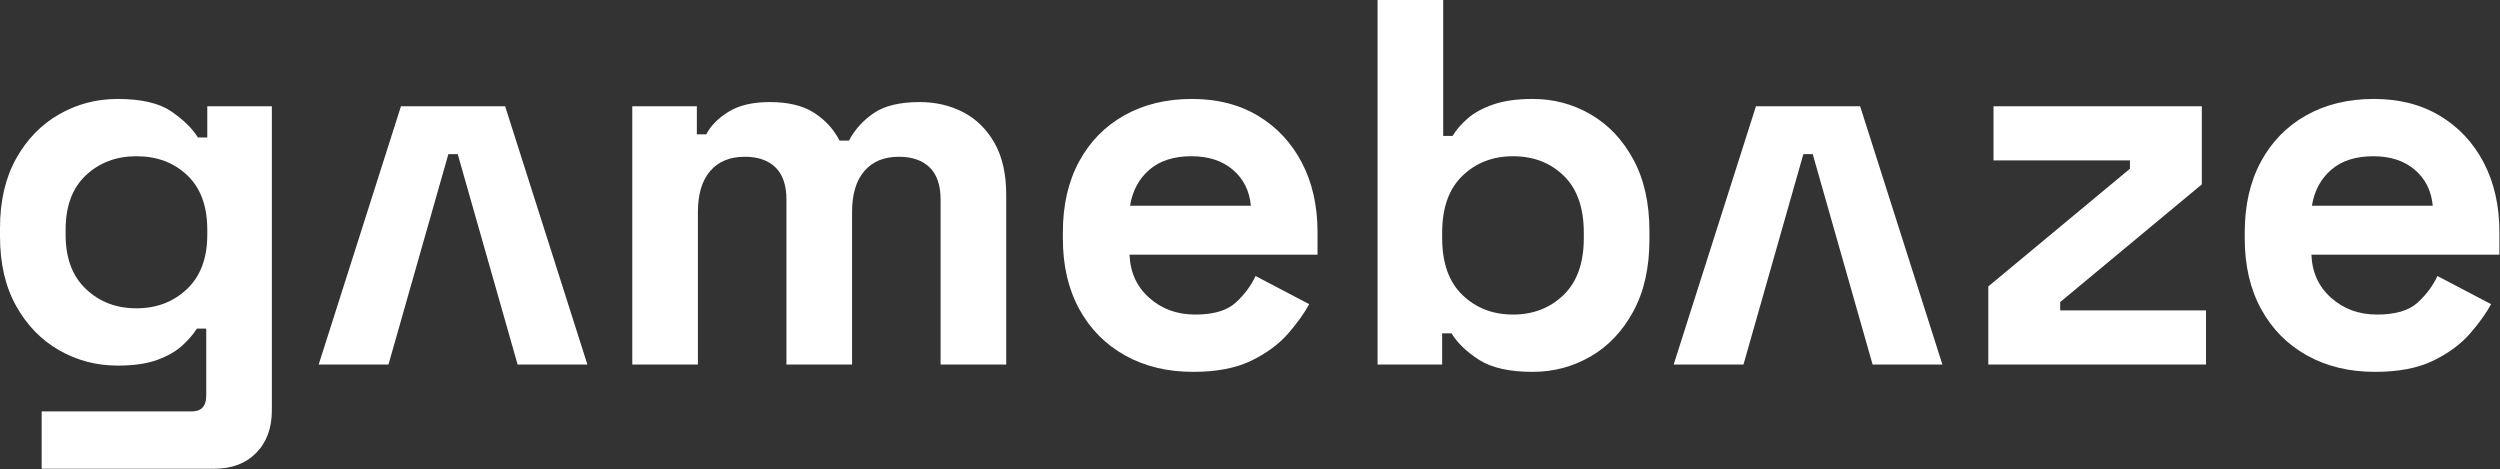
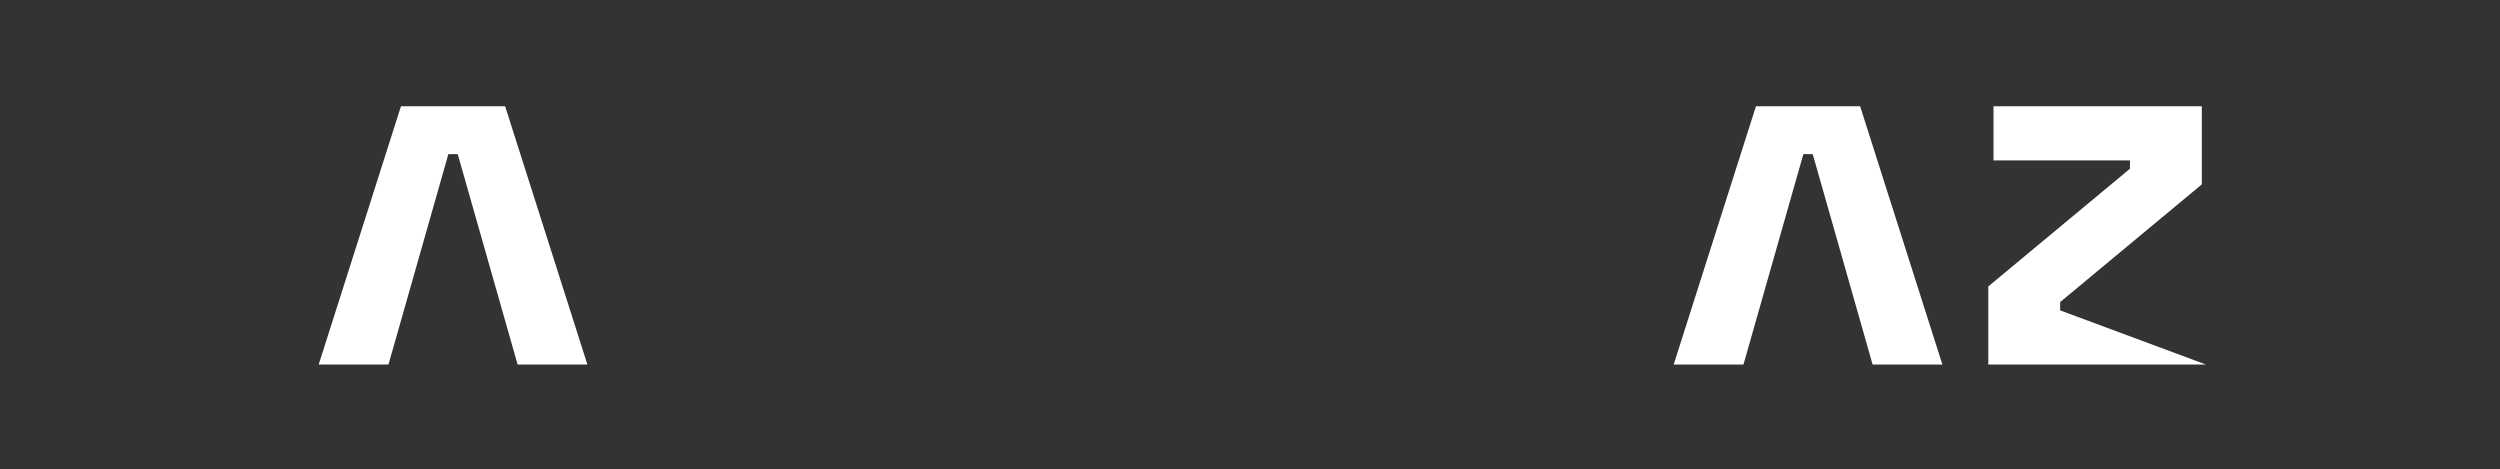
<svg xmlns="http://www.w3.org/2000/svg" width="100%" height="100%" viewBox="0 0 1092 205" version="1.1" xml:space="preserve" style="fill-rule:evenodd;clip-rule:evenodd;stroke-linejoin:round;stroke-miterlimit:2;">
  <rect x="0" y="0" width="1092" height="205" fill="#333333" stroke="none" />
  <g transform="matrix(2,0,0,2,59.602,113.287)">
-     <path d="M0,10.691C4.396,10.691 8.075,9.289 11.033,6.483C13.99,3.679 15.469,-0.266 15.469,-5.346L15.469,-6.484C15.469,-11.639 14.008,-15.601 11.09,-18.37C8.17,-21.137 4.473,-22.522 0,-22.522C-4.399,-22.522 -8.075,-21.137 -11.033,-18.37C-13.991,-15.601 -15.47,-11.639 -15.47,-6.484L-15.47,-5.346C-15.47,-0.266 -13.991,3.679 -11.033,6.483C-8.075,9.289 -4.399,10.691 0,10.691M-29.801,-5.006L-29.801,-6.825C-29.801,-12.74 -28.626,-17.801 -26.275,-22.01C-23.925,-26.218 -20.797,-29.44 -16.891,-31.678C-12.986,-33.914 -8.721,-35.033 -4.094,-35.033C1.061,-35.033 4.965,-34.123 7.62,-32.303C10.274,-30.483 12.207,-28.587 13.422,-26.616L15.469,-26.616L15.469,-33.441L29.572,-33.441L29.572,32.985C29.572,36.851 28.436,39.941 26.16,42.255C23.885,44.567 20.852,45.724 17.061,45.724L-20.701,45.724L-20.701,33.213L12.056,33.213C14.179,33.213 15.241,32.074 15.241,29.8L15.241,15.128L13.194,15.128C12.435,16.341 11.374,17.573 10.009,18.824C8.644,20.075 6.824,21.118 4.55,21.952C2.275,22.787 -0.608,23.203 -4.094,23.203C-8.721,23.203 -12.986,22.085 -16.891,19.847C-20.797,17.612 -23.925,14.387 -26.275,10.179C-28.626,5.971 -29.801,0.91 -29.801,-5.006" style="fill:white;fill-rule:nonzero;" />
-   </g>
+     </g>
  <g transform="matrix(2,0,0,2,276.181,44.585)">
-     <path d="M0,57.327L0,0.91L14.104,0.91L14.104,7.052L16.152,7.052C17.137,5.158 18.768,3.509 21.043,2.104C23.318,0.702 26.312,0 30.028,0C34.047,0 37.269,0.779 39.696,2.332C42.123,3.887 43.98,5.916 45.27,8.418L47.317,8.418C48.606,5.992 50.425,3.981 52.777,2.389C55.126,0.797 58.464,0 62.786,0C66.273,0 69.44,0.74 72.284,2.219C75.127,3.697 77.402,5.934 79.108,8.929C80.814,11.926 81.668,15.697 81.668,20.247L81.668,57.327L67.336,57.327L67.336,21.27C67.336,18.162 66.539,15.831 64.947,14.276C63.355,12.722 61.118,11.943 58.236,11.943C54.975,11.943 52.453,12.987 50.673,15.072C48.891,17.158 47.999,20.133 47.999,24L47.999,57.327L33.668,57.327L33.668,21.27C33.668,18.162 32.872,15.831 31.28,14.276C29.687,12.722 27.45,11.943 24.569,11.943C21.307,11.943 18.786,12.987 17.004,15.072C15.222,17.158 14.332,20.133 14.332,24L14.332,57.327L0,57.327Z" style="fill:white;fill-rule:nonzero;" />
-   </g>
+     </g>
  <g transform="matrix(2,0,0,2,493.602,115.788)">
-     <path d="M0,-12.966L26.389,-12.966C26.084,-16.225 24.776,-18.842 22.464,-20.814C20.15,-22.785 17.137,-23.772 13.422,-23.772C9.554,-23.772 6.484,-22.785 4.209,-20.814C1.934,-18.842 0.53,-16.225 0,-12.966M13.764,23.318C8.151,23.318 3.203,22.124 -1.081,19.735C-5.365,17.346 -8.7,13.973 -11.089,9.612C-13.478,5.252 -14.672,0.114 -14.672,-5.8L-14.672,-7.166C-14.672,-13.08 -13.498,-18.216 -11.147,-22.578C-8.797,-26.937 -5.499,-30.312 -1.25,-32.701C2.995,-35.09 7.923,-36.284 13.535,-36.284C19.069,-36.284 23.886,-35.05 27.981,-32.587C32.076,-30.121 35.261,-26.709 37.536,-22.35C39.811,-17.989 40.947,-12.927 40.947,-7.166L40.947,-2.275L-0.114,-2.275C0.037,1.592 1.479,4.74 4.209,7.166C6.939,9.594 10.274,10.806 14.218,10.806C18.236,10.806 21.194,9.935 23.09,8.19C24.985,6.446 26.426,4.513 27.412,2.388L39.128,8.531C38.064,10.504 36.53,12.646 34.521,14.958C32.511,17.272 29.838,19.242 26.503,20.872C23.165,22.501 18.919,23.318 13.764,23.318" style="fill:white;fill-rule:nonzero;" />
-   </g>
+     </g>
  <g transform="matrix(2,0,0,2,660.872,25.024)">
-     <path d="M0,56.188C4.396,56.188 8.075,54.766 11.033,51.923C13.99,49.079 15.469,44.928 15.469,39.468L15.469,38.33C15.469,32.871 14.008,28.72 11.089,25.876C8.169,23.032 4.473,21.61 0,21.61C-4.399,21.61 -8.076,23.032 -11.033,25.876C-13.991,28.72 -15.47,32.871 -15.47,38.33L-15.47,39.468C-15.47,44.928 -13.991,49.079 -11.033,51.923C-8.076,54.766 -4.399,56.188 0,56.188M4.321,68.7C-0.759,68.7 -4.664,67.827 -7.393,66.084C-10.123,64.34 -12.133,62.407 -13.422,60.282L-15.47,60.282L-15.47,67.108L-29.574,67.108L-29.574,-12.512L-15.242,-12.512L-15.242,17.174L-13.195,17.174C-12.361,15.81 -11.243,14.521 -9.839,13.307C-8.437,12.095 -6.579,11.089 -4.265,10.292C-1.953,9.496 0.91,9.098 4.321,9.098C8.872,9.098 13.079,10.218 16.947,12.454C20.814,14.692 23.923,17.97 26.274,22.293C28.624,26.615 29.8,31.847 29.8,37.989L29.8,39.809C29.8,45.951 28.624,51.183 26.274,55.505C23.923,59.828 20.814,63.108 16.947,65.344C13.079,67.58 8.872,68.7 4.321,68.7" style="fill:white;fill-rule:nonzero;" />
-   </g>
+     </g>
  <g transform="matrix(2,0,0,2,868.489,46.405)">
-     <path d="M0,56.417L0,39.355L30.938,13.649L30.938,11.829L1.138,11.829L1.138,0L46.634,0L46.634,17.062L15.697,42.768L15.697,44.588L47.544,44.588L47.544,56.417L0,56.417Z" style="fill:white;fill-rule:nonzero;" />
+     <path d="M0,56.417L0,39.355L30.938,13.649L30.938,11.829L1.138,11.829L1.138,0L46.634,0L46.634,17.062L15.697,42.768L15.697,44.588L47.544,56.417L0,56.417Z" style="fill:white;fill-rule:nonzero;" />
  </g>
  <g transform="matrix(2,0,0,2,1009.85,115.788)">
-     <path d="M0,-12.966L26.388,-12.966C26.084,-16.225 24.776,-18.842 22.464,-20.814C20.15,-22.785 17.136,-23.772 13.422,-23.772C9.554,-23.772 6.483,-22.785 4.208,-20.814C1.934,-18.842 0.529,-16.225 0,-12.966M13.763,23.318C8.15,23.318 3.203,22.124 -1.081,19.735C-5.366,17.346 -8.701,13.973 -11.09,9.612C-13.478,5.252 -14.673,0.114 -14.673,-5.8L-14.673,-7.166C-14.673,-13.08 -13.498,-18.216 -11.147,-22.578C-8.797,-26.937 -5.499,-30.312 -1.251,-32.701C2.995,-35.09 7.923,-36.284 13.535,-36.284C19.069,-36.284 23.885,-35.05 27.981,-32.587C32.075,-30.121 35.26,-26.709 37.535,-22.35C39.81,-17.989 40.947,-12.927 40.947,-7.166L40.947,-2.275L-0.114,-2.275C0.037,1.592 1.479,4.74 4.208,7.166C6.939,9.594 10.274,10.806 14.218,10.806C18.236,10.806 21.194,9.935 23.089,8.19C24.984,6.446 26.426,4.513 27.412,2.388L39.127,8.531C38.064,10.504 36.529,12.646 34.52,14.958C32.51,17.272 29.838,19.242 26.502,20.872C23.164,22.501 18.919,23.318 13.763,23.318" style="fill:white;fill-rule:nonzero;" />
-   </g>
+     </g>
  <g transform="matrix(2,0,0,2,812.501,159.239)">
    <path d="M0,-56.417L17.971,0L2.73,0L-10.351,-45.952L-12.398,-45.952L-25.479,0L-40.72,0L-22.749,-56.417L0,-56.417Z" style="fill:white;fill-rule:nonzero;" />
  </g>
  <g transform="matrix(2,0,0,2,220.639,159.239)">
    <path d="M0,-56.417L17.971,0L2.73,0L-10.351,-45.952L-12.398,-45.952L-25.479,0L-40.72,0L-22.749,-56.417L0,-56.417Z" style="fill:white;fill-rule:nonzero;" />
  </g>
</svg>